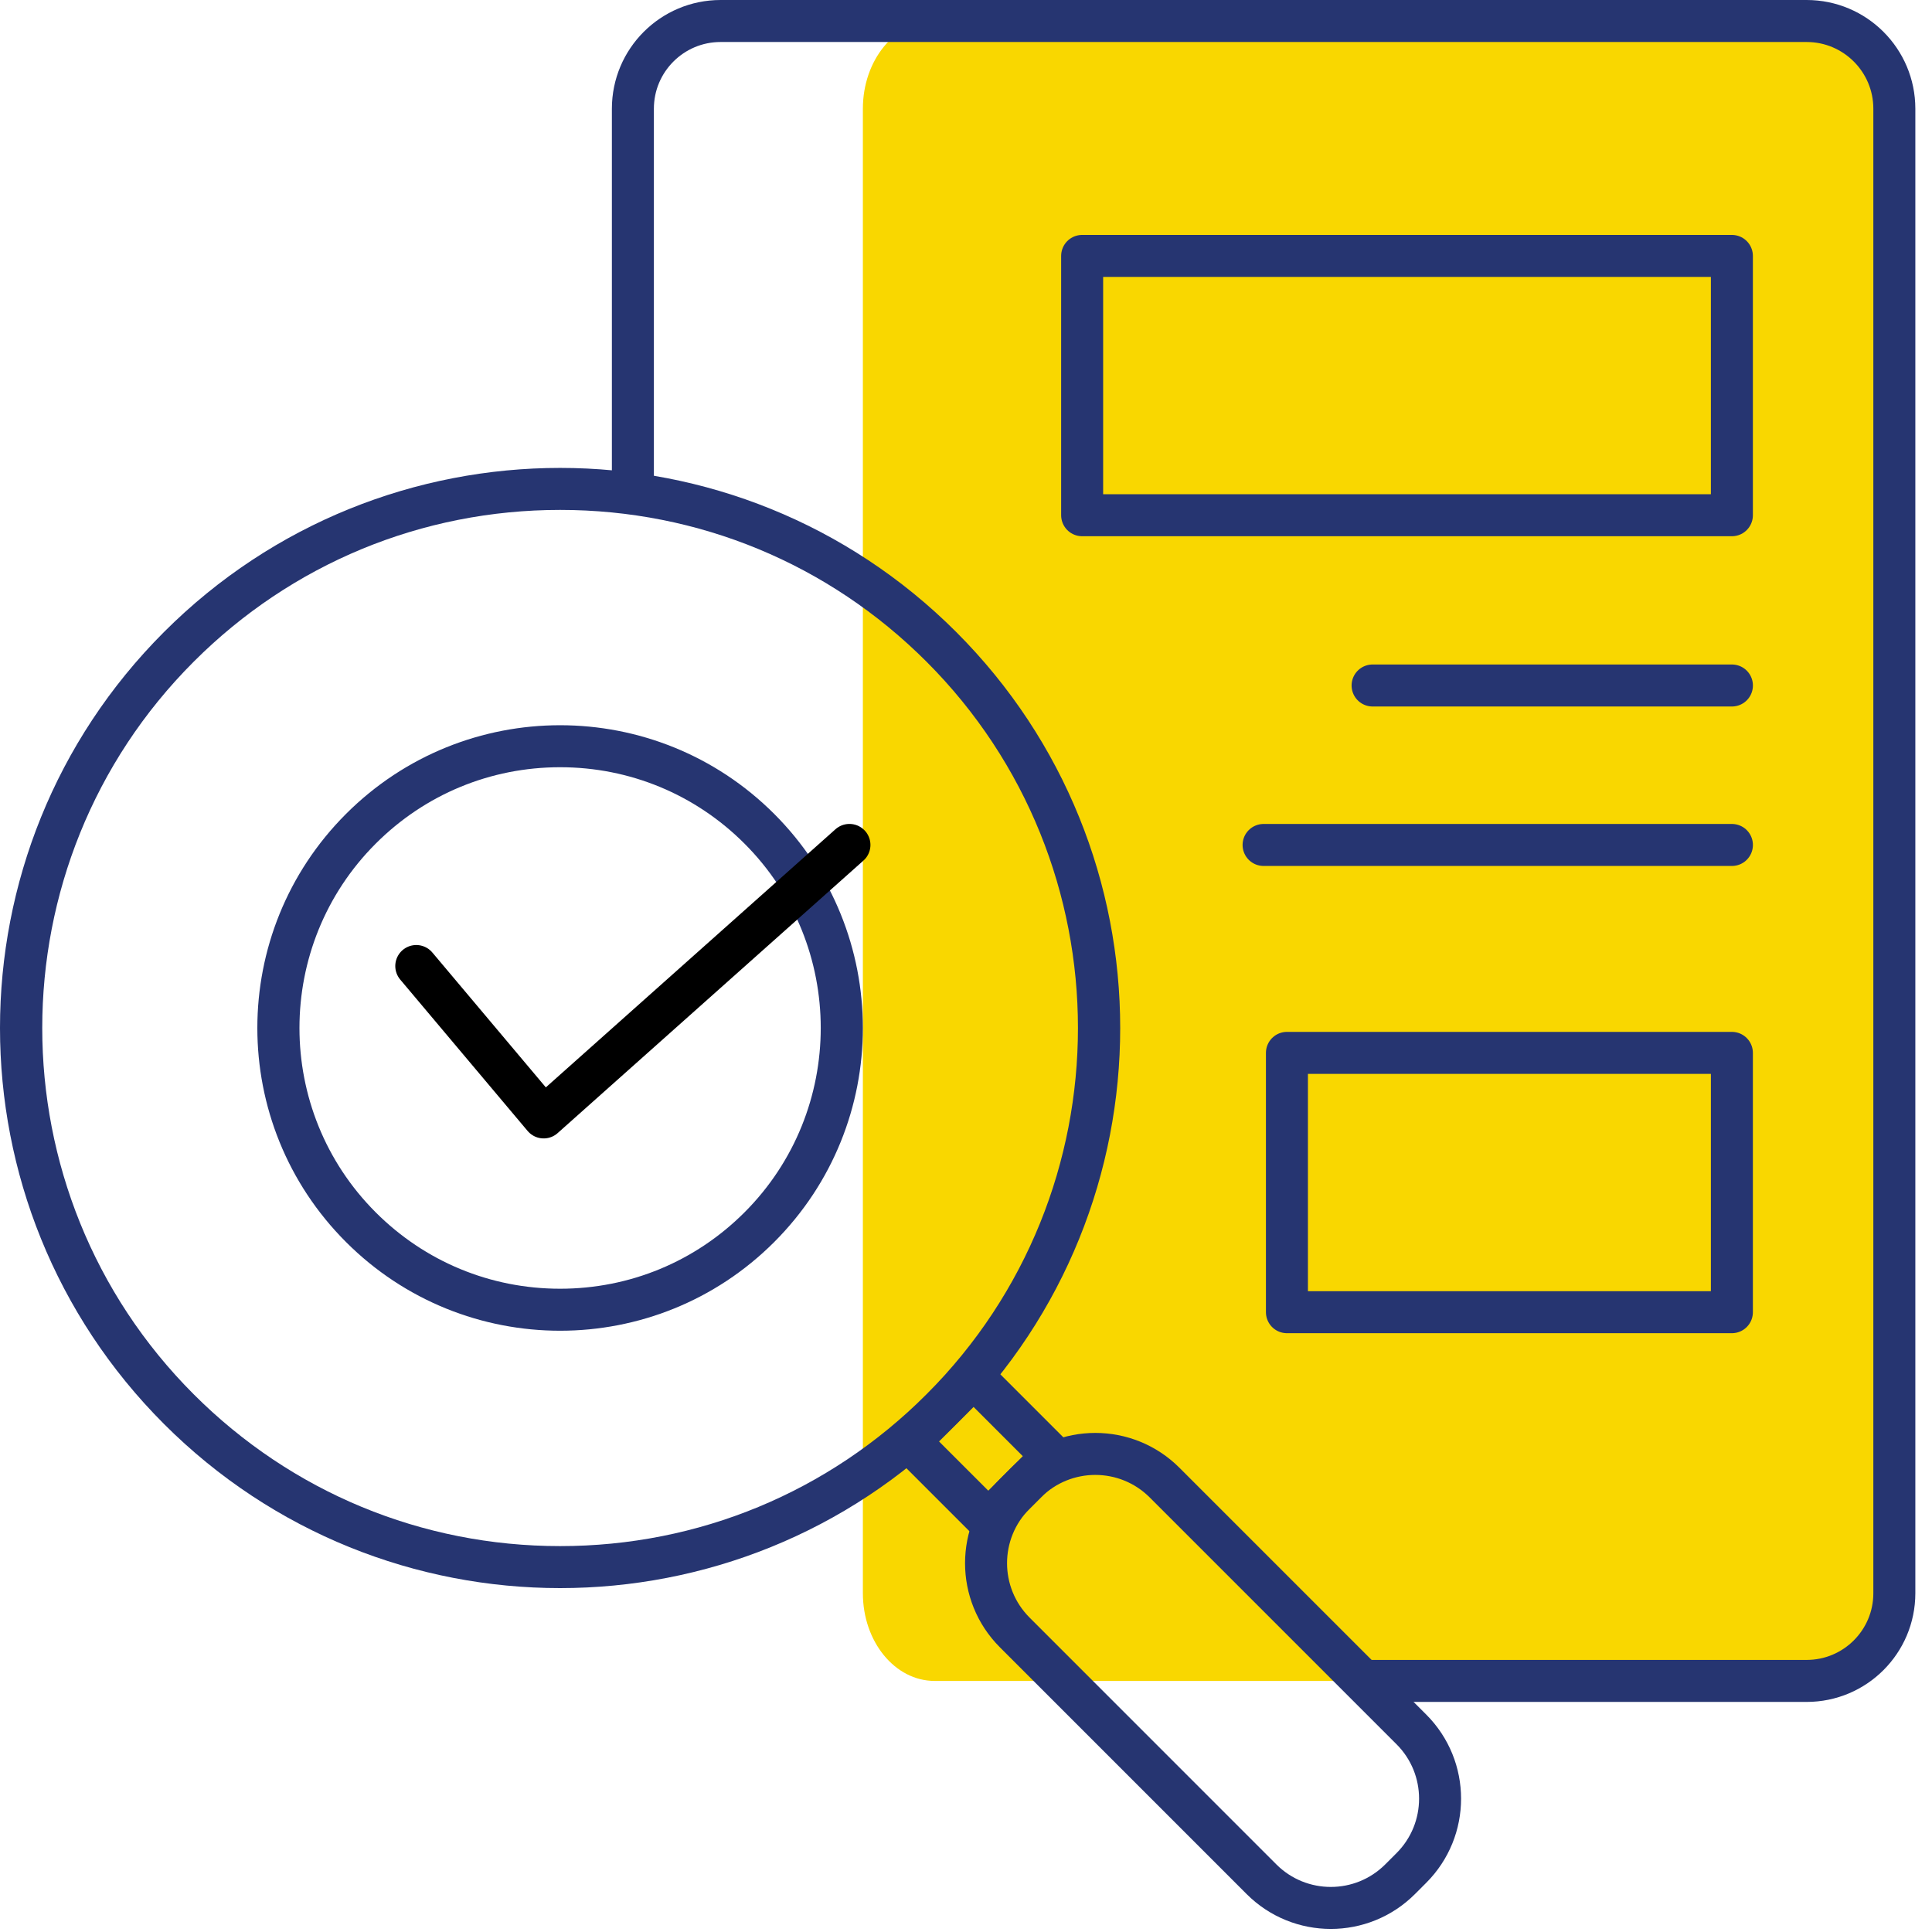
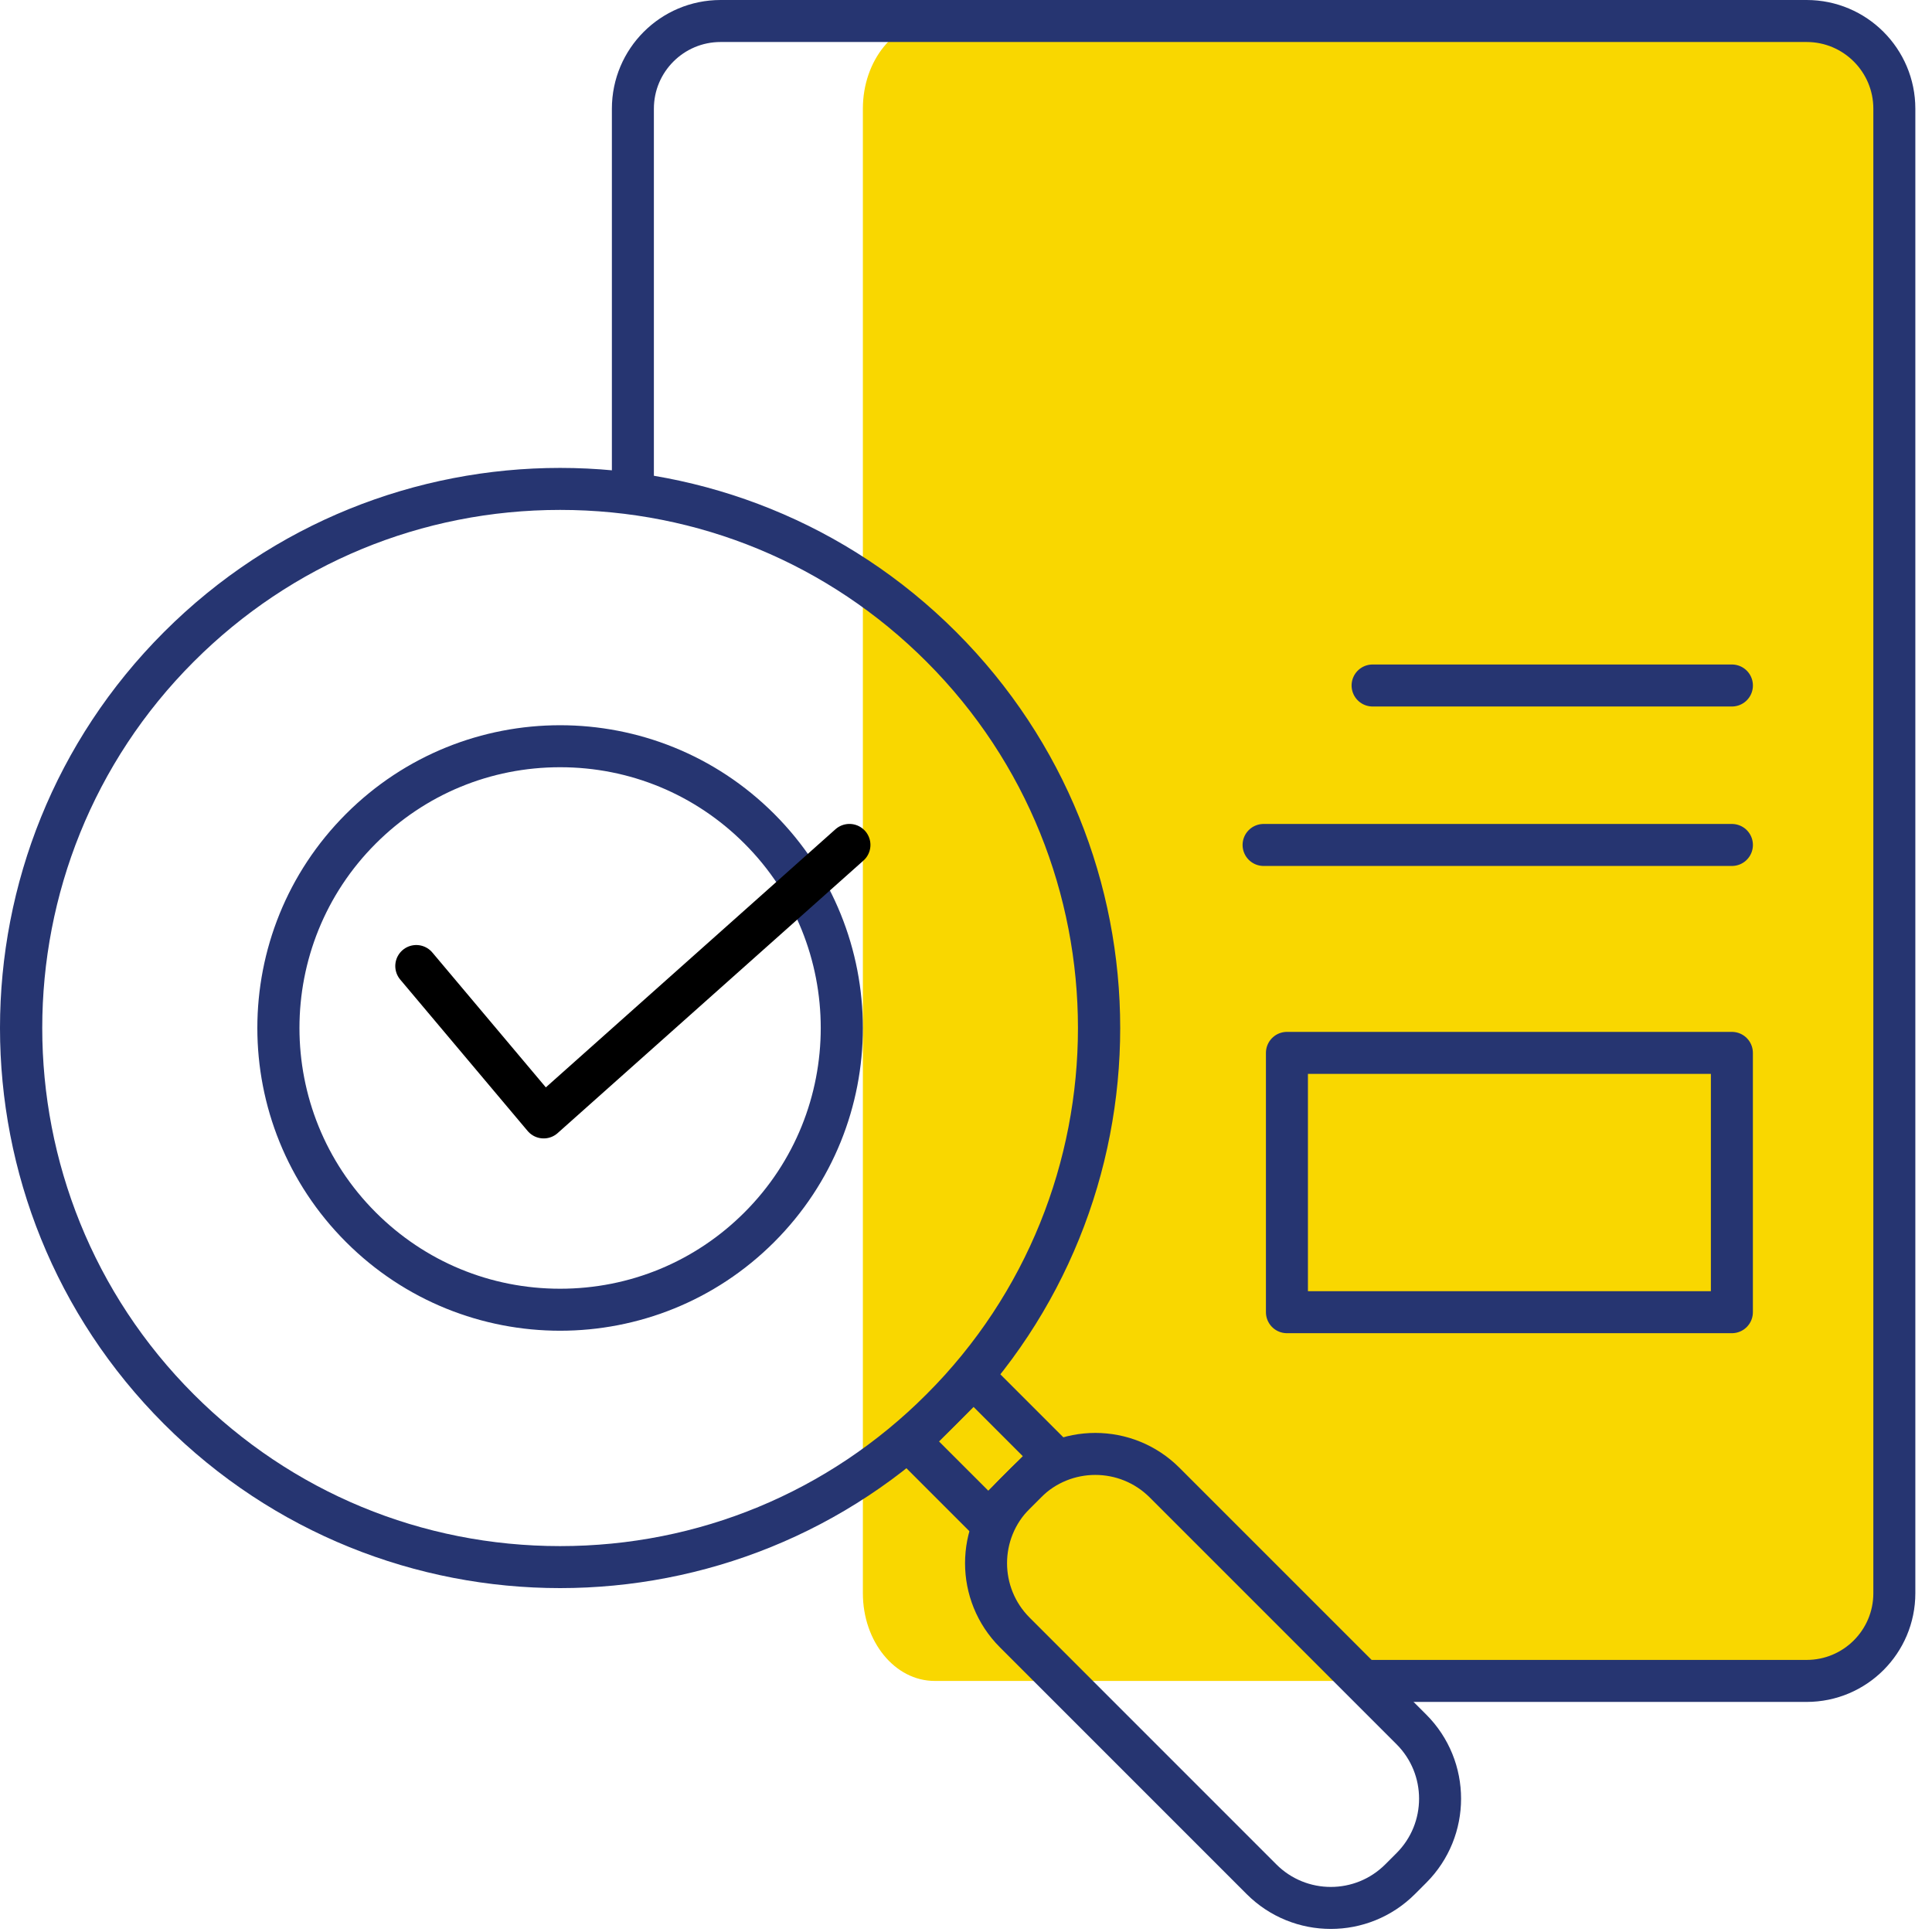
<svg xmlns="http://www.w3.org/2000/svg" width="69px" height="69px" viewBox="0 0 69 69">
  <title>4178A177-E34F-42EF-BF1D-E3C998E27CC4</title>
  <g id="leadinary-homepage-v03" stroke="none" stroke-width="1" fill="none" fill-rule="evenodd">
    <g id="Leadinary-Home-V03B" transform="translate(-686, -2237)">
      <g id="Group-Copy" transform="translate(545, 2207)">
        <g id="identify-analyze-icon" transform="translate(141, 30)">
          <path d="M65.093,60.033 L52.136,60.033 L33.378,60.033 C31.963,60.033 30.817,58.631 30.817,56.901 L30.817,17.72 L30.817,3.882 C30.817,2.152 31.963,0.749 33.378,0.749 L65.093,0.749 C66.508,0.749 67.655,2.152 67.655,3.882 L67.655,56.901 C67.655,58.631 66.508,60.033 65.093,60.033" id="Fill-1" fill="#F9D700" />
          <line x1="61.854" y1="30.177" x2="45.128" y2="30.177" id="Stroke-3" stroke="#263571" stroke-width="1.5" stroke-linecap="round" stroke-linejoin="round" />
          <line x1="61.854" y1="24.482" x2="49.021" y2="24.482" id="Stroke-5" stroke="#263571" stroke-width="1.5" stroke-linecap="round" stroke-linejoin="round" />
          <polygon id="Clip-8" points="0 68.891 68.404 68.891 68.404 0 0 0" />
          <polygon id="Stroke-7" stroke="#263571" stroke-width="1.5" stroke-linecap="round" stroke-linejoin="round" points="45.962 46.864 61.853 46.864 61.853 37.603 45.962 37.603" />
-           <polygon id="Stroke-9" stroke="#263571" stroke-width="1.5" stroke-linecap="round" stroke-linejoin="round" points="38.648 18.401 61.853 18.401 61.853 9.14 38.648 9.14" />
          <path d="M22.603,17.72 L22.603,3.883 C22.603,2.153 24.005,0.75 25.736,0.75 L64.522,0.75 C66.252,0.75 67.655,2.153 67.655,3.883 L67.655,56.901 C67.655,58.631 66.252,60.033 64.522,60.033 L48.675,60.033" id="Stroke-10" stroke="#263571" stroke-width="1.5" />
          <polygon id="Stroke-11" stroke="#263571" stroke-width="1.5" stroke-linecap="round" stroke-linejoin="round" points="37.589 52.006 35.295 54.299 32.477 51.481 34.771 49.188" />
          <path d="M36.644,52.951 L36.242,53.353 C34.874,54.72 34.874,56.936 36.242,58.303 L45.054,67.116 C46.42,68.482 48.637,68.482 50.003,67.116 L50.406,66.713 C51.773,65.347 51.773,63.13 50.406,61.764 L41.593,52.951 C40.226,51.584 38.01,51.584 36.644,52.951 Z" id="Stroke-12" stroke="#263571" stroke-width="1.5" stroke-linecap="round" stroke-linejoin="round" />
          <path d="M20.004,16.711 C14.884,16.711 9.765,18.664 5.859,22.57 C-1.953,30.381 -1.953,43.047 5.859,50.859 C9.765,54.765 14.884,56.718 20.004,56.718 C25.123,56.718 30.242,54.765 34.149,50.859 C41.96,43.047 41.96,30.381 34.149,22.57 C30.242,18.664 25.123,16.711 20.004,16.711 M20.004,18.211 C24.946,18.211 29.593,20.135 33.088,23.63 C40.302,30.845 40.302,42.584 33.088,49.798 C29.593,53.293 24.946,55.218 20.004,55.218 C15.062,55.218 10.414,53.293 6.92,49.798 C-0.295,42.584 -0.295,30.845 6.92,23.63 C10.414,20.135 15.062,18.211 20.004,18.211" id="Fill-13" fill="#263571" />
          <path d="M20.004,25.901 C17.236,25.901 14.469,26.957 12.358,29.068 C8.135,33.291 8.135,40.137 12.358,44.359 C14.469,46.471 17.236,47.526 20.004,47.526 C22.771,47.526 25.538,46.471 27.65,44.359 C31.872,40.137 31.872,33.291 27.65,29.068 C25.538,26.957 22.771,25.901 20.004,25.901 M20.004,27.401 C22.491,27.401 24.83,28.37 26.589,30.129 C30.22,33.76 30.22,39.668 26.589,43.299 C24.83,45.058 22.491,46.026 20.004,46.026 C17.516,46.026 15.178,45.058 13.419,43.299 C9.787,39.668 9.787,33.76 13.419,30.129 C15.178,28.37 17.516,27.401 20.004,27.401" id="Fill-14" fill="#263571" />
          <polyline id="Stroke-15" stroke="#000000" stroke-width="1.5" stroke-linecap="round" stroke-linejoin="round" points="14.867 34.501 19.417 39.908 30.337 30.176" />
        </g>
      </g>
    </g>
  </g>
</svg>